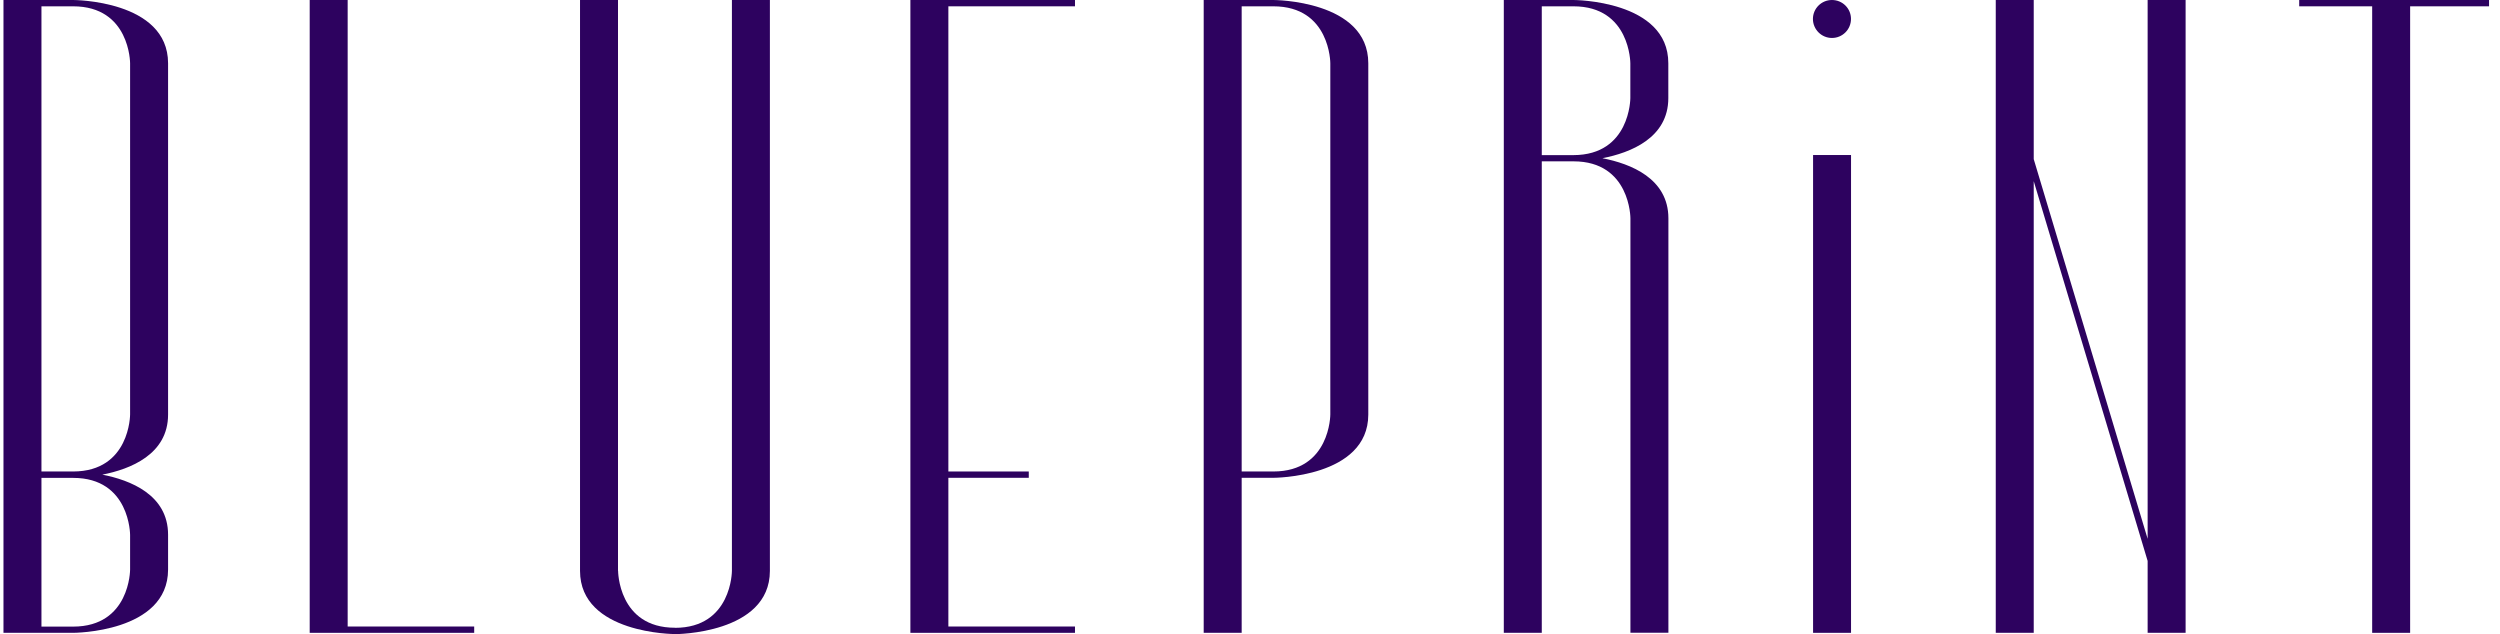
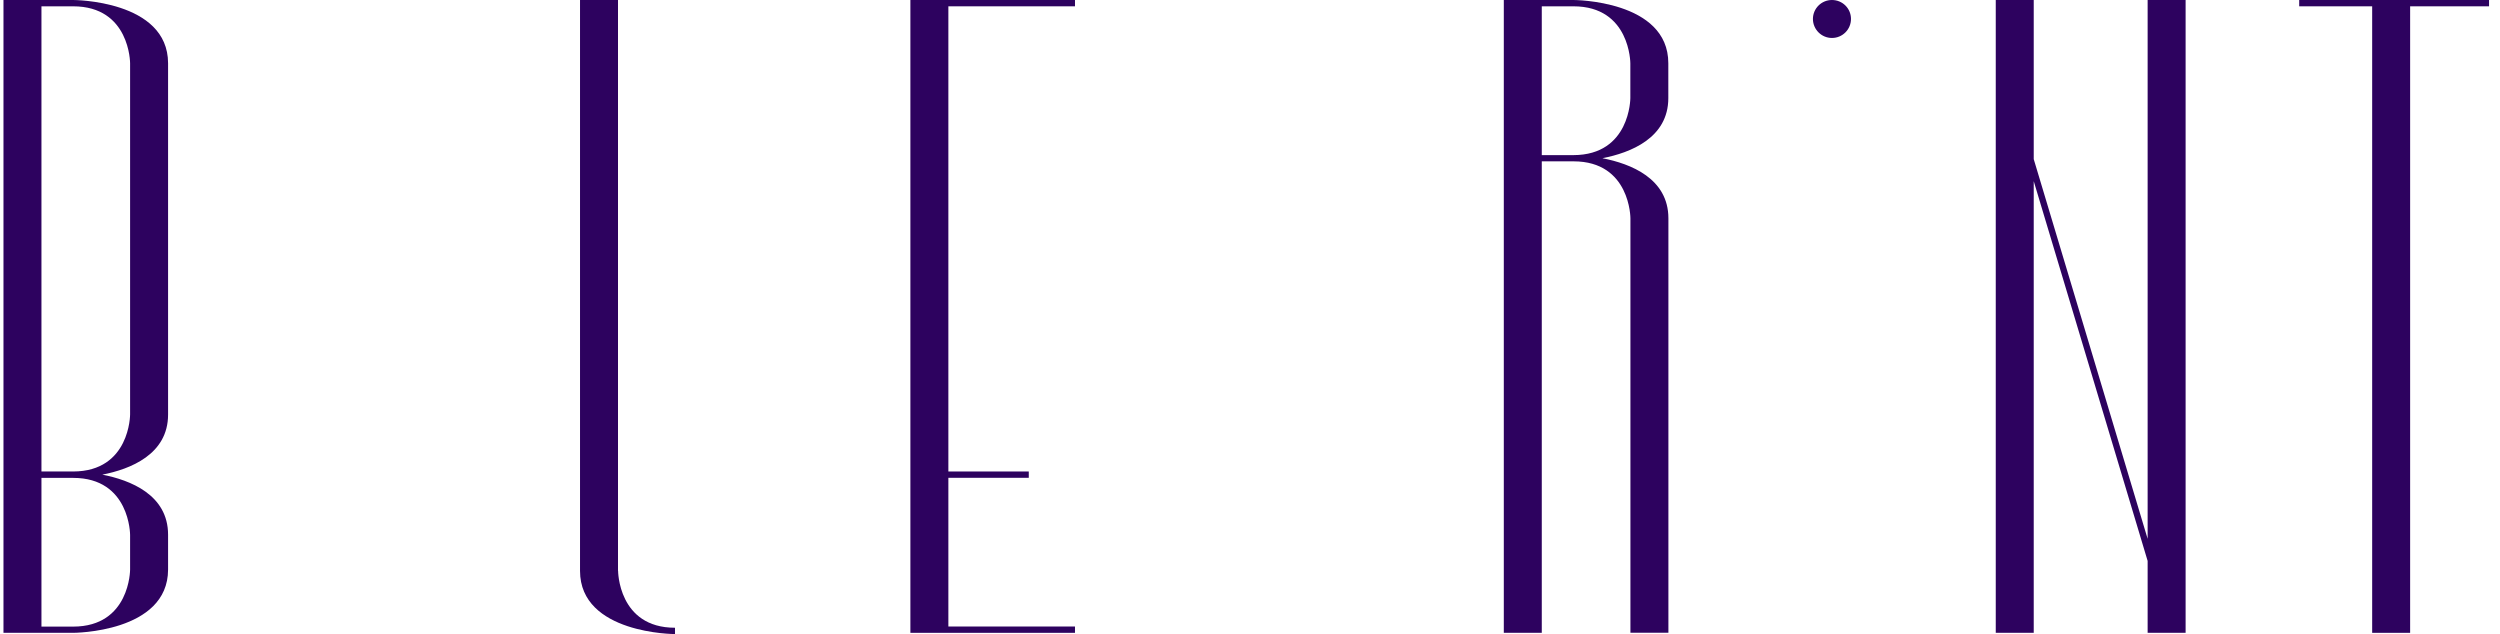
<svg xmlns="http://www.w3.org/2000/svg" width="205" height="52" viewBox="0 0 205 52" fill="none">
  <path d="M50.676 46.809V0H47.562V46.809C47.562 51.993 55.35 51.993 55.35 51.993V51.475C50.683 51.475 50.683 46.801 50.683 46.801" fill="#2D025F" />
-   <path d="M60.017 46.809C60.017 46.809 60.017 51.482 55.344 51.482V52C55.344 52 63.124 52 63.131 46.816V0H60.017V46.809Z" fill="#2D025F" />
-   <path d="M28.508 0H25.395V51.374V51.892H28.508H38.884V51.374H28.508V0Z" fill="#2D025F" />
  <path d="M197.631 0H194.518H188.535V0.518H194.518V51.892H197.631V0.518H204.102V0H197.631Z" fill="#2D025F" />
  <path d="M74.652 0V0.518V38.662V39.18V51.374V51.892H77.766H88.149V51.374H77.766V39.18H84.359V38.662H77.766V0.518H88.149V0H77.766H74.652Z" fill="#2D025F" />
  <path d="M5.994 0H0.285V51.892H5.994C5.994 51.892 13.774 51.892 13.782 46.708V43.846C13.782 40.568 10.675 39.367 8.389 38.921C10.675 38.475 13.782 37.267 13.782 33.996V5.184C13.774 0 5.994 0 5.994 0ZM10.668 43.853V46.708C10.668 46.708 10.668 51.382 5.994 51.382H3.399V39.187H6.002C10.668 39.187 10.668 43.861 10.668 43.861M10.668 33.988C10.668 33.988 10.668 38.655 6.002 38.662H3.399V0.518H5.994C10.668 0.518 10.668 5.184 10.668 5.184V33.988Z" fill="#2D025F" />
  <path d="M131.409 12.971C133.695 12.525 136.802 11.318 136.802 8.046V5.184C136.802 0 129.022 0 129.022 0H123.312V51.892H126.426V13.23H129.029C133.695 13.23 133.695 17.897 133.695 17.897V51.885H136.809V17.904C136.809 14.625 133.703 13.424 131.416 12.978M126.426 12.712V0.518H129.022C133.688 0.518 133.688 5.191 133.688 5.191V8.046C133.688 8.046 133.688 12.712 129.022 12.72H126.419L126.426 12.712Z" fill="#2D025F" />
-   <path d="M104.412 0H98.703V51.892H101.817V39.18H104.412C104.412 39.18 112.192 39.18 112.2 33.996V5.184C112.192 0 104.412 0 104.412 0ZM109.086 33.988C109.086 33.988 109.086 38.662 104.412 38.662H101.817V0.518H104.412C109.086 0.518 109.086 5.184 109.086 5.184V33.988Z" fill="#2D025F" />
  <path d="M176.106 31.141V32.946V44.184L166.766 13.05V1.812V0H166.759H166.219H163.652V51.892H166.766V14.855L176.106 45.996V51.892H179.22V43.321V41.517V0H176.106V31.141Z" fill="#2D025F" />
-   <path d="M151.785 12.712H148.672V51.892H151.785V12.712Z" fill="#2D025F" />
  <path d="M150.22 0C149.358 0 148.66 0.697 148.66 1.553C148.66 2.409 149.358 3.113 150.22 3.113C151.083 3.113 151.781 2.416 151.781 1.553C151.781 0.69 151.083 0 150.22 0Z" fill="#2D025F" />
</svg>